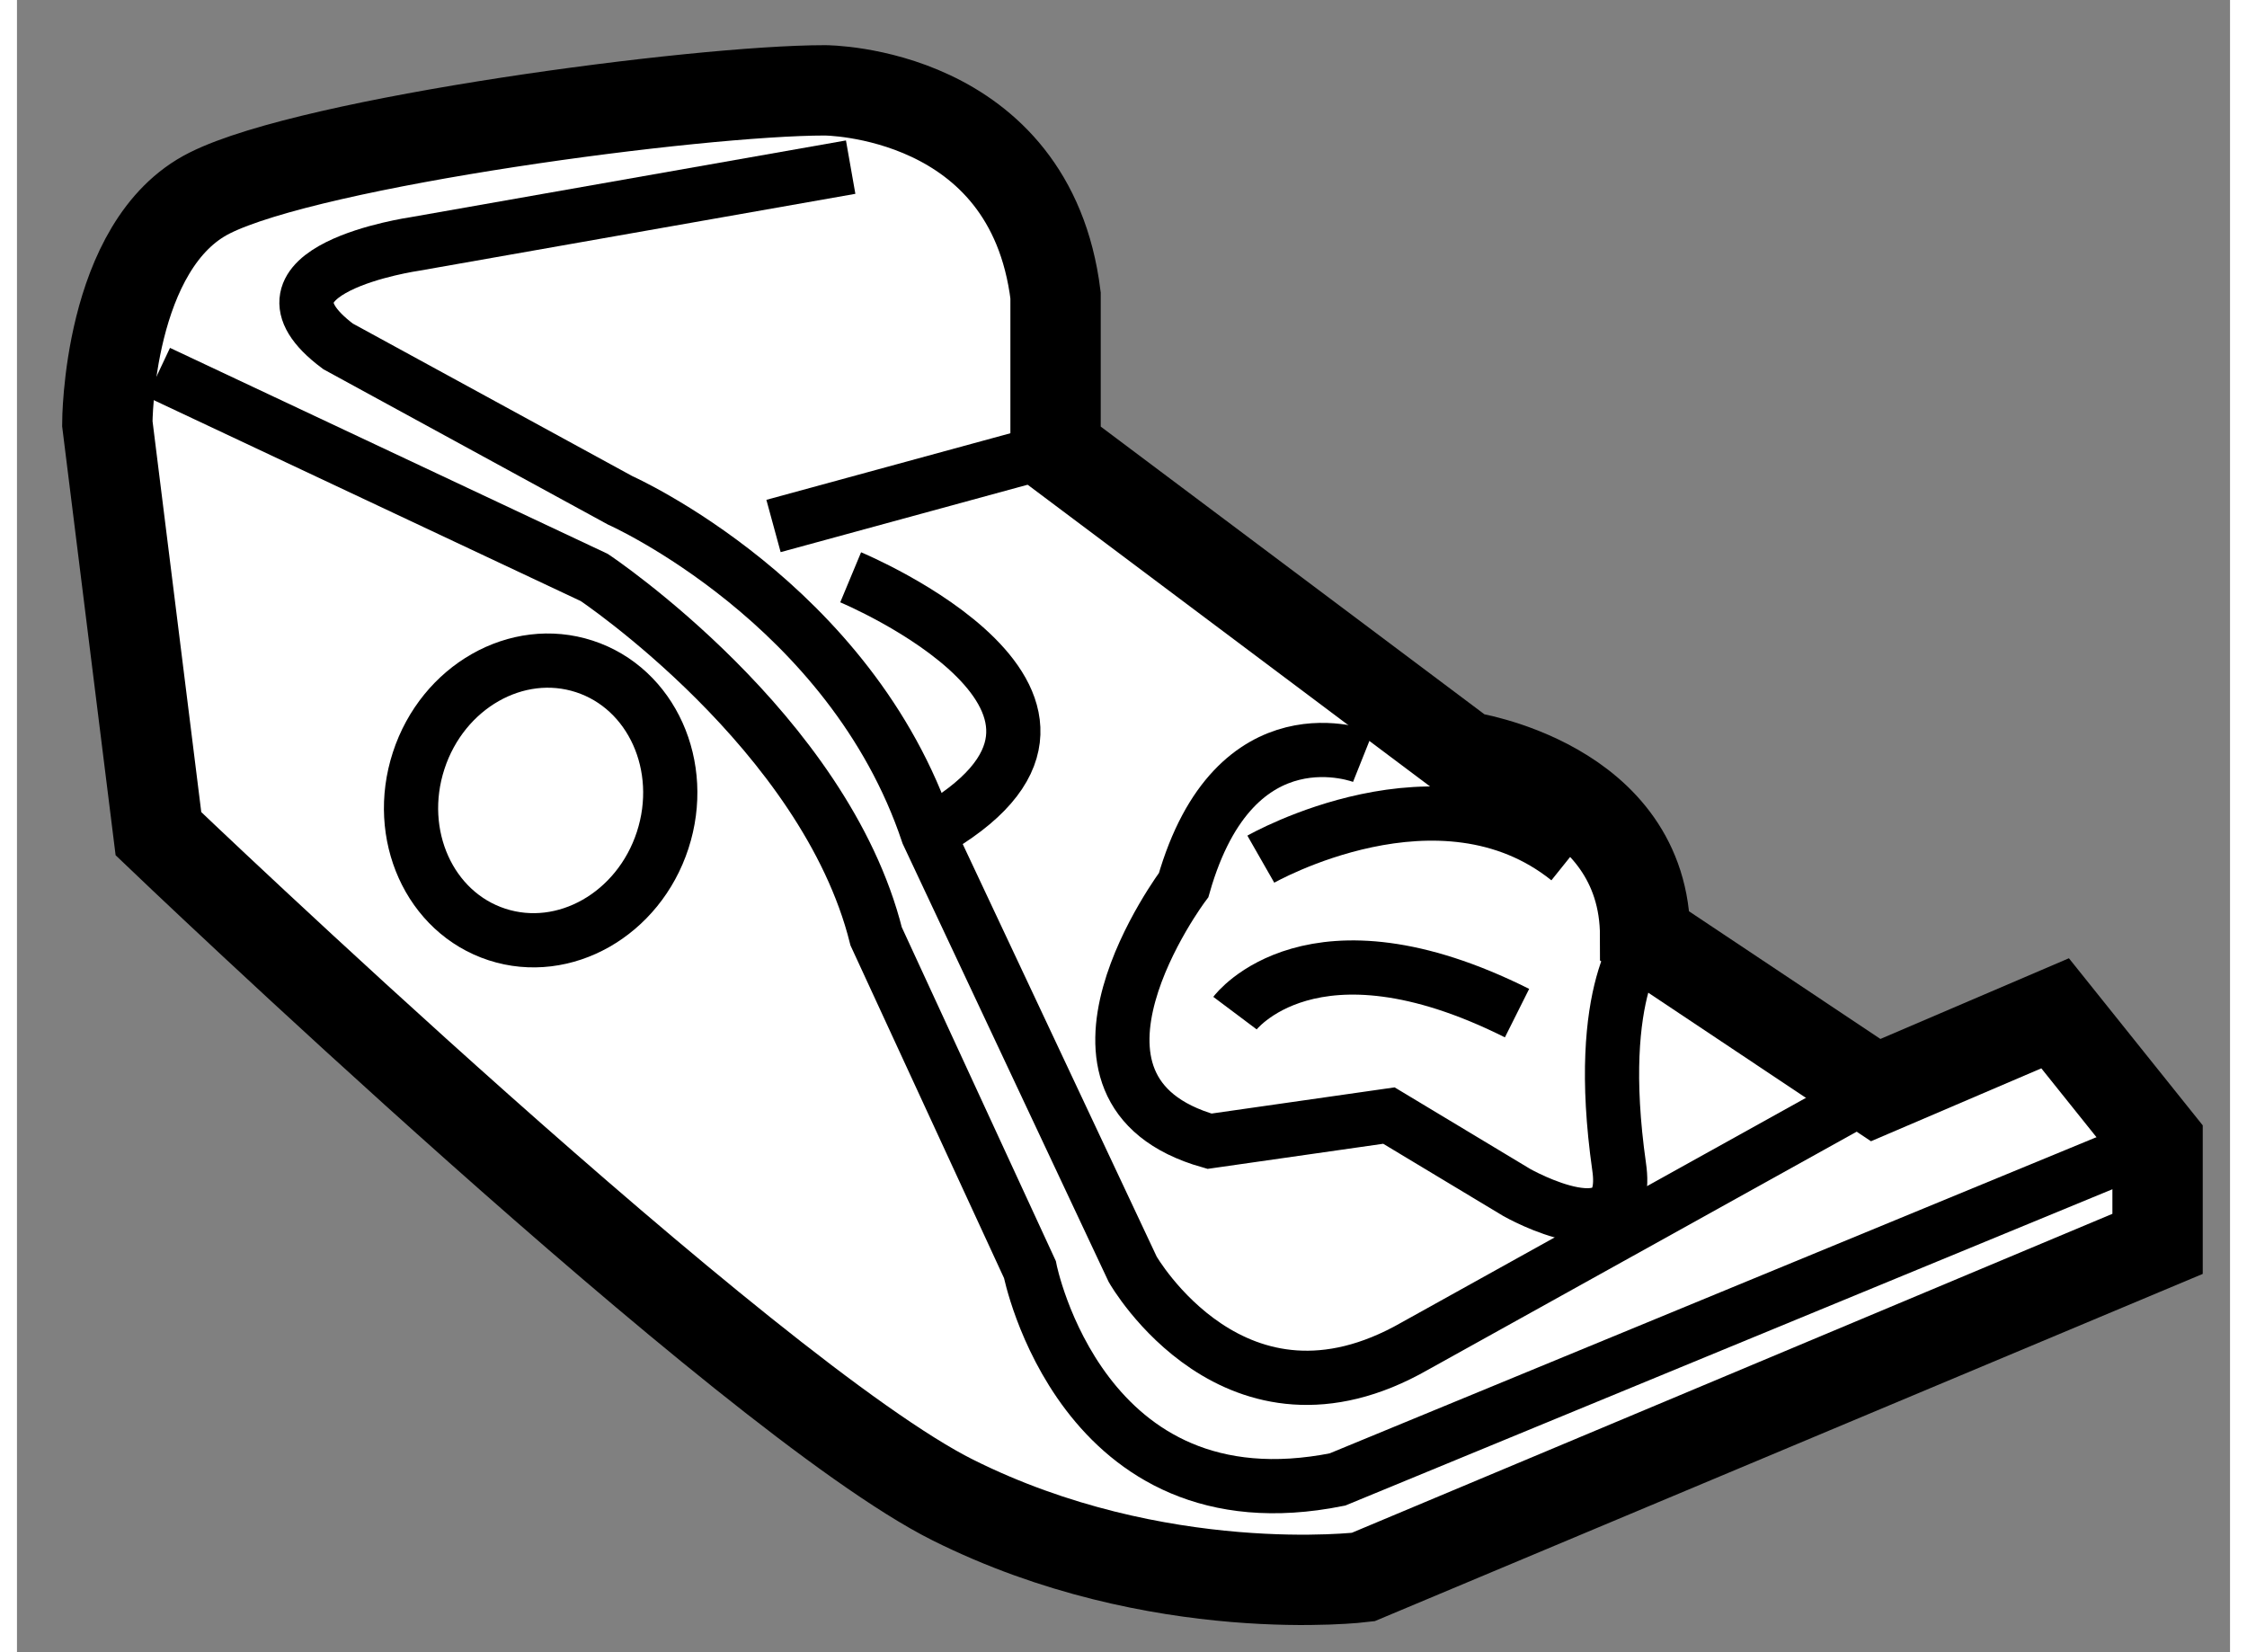
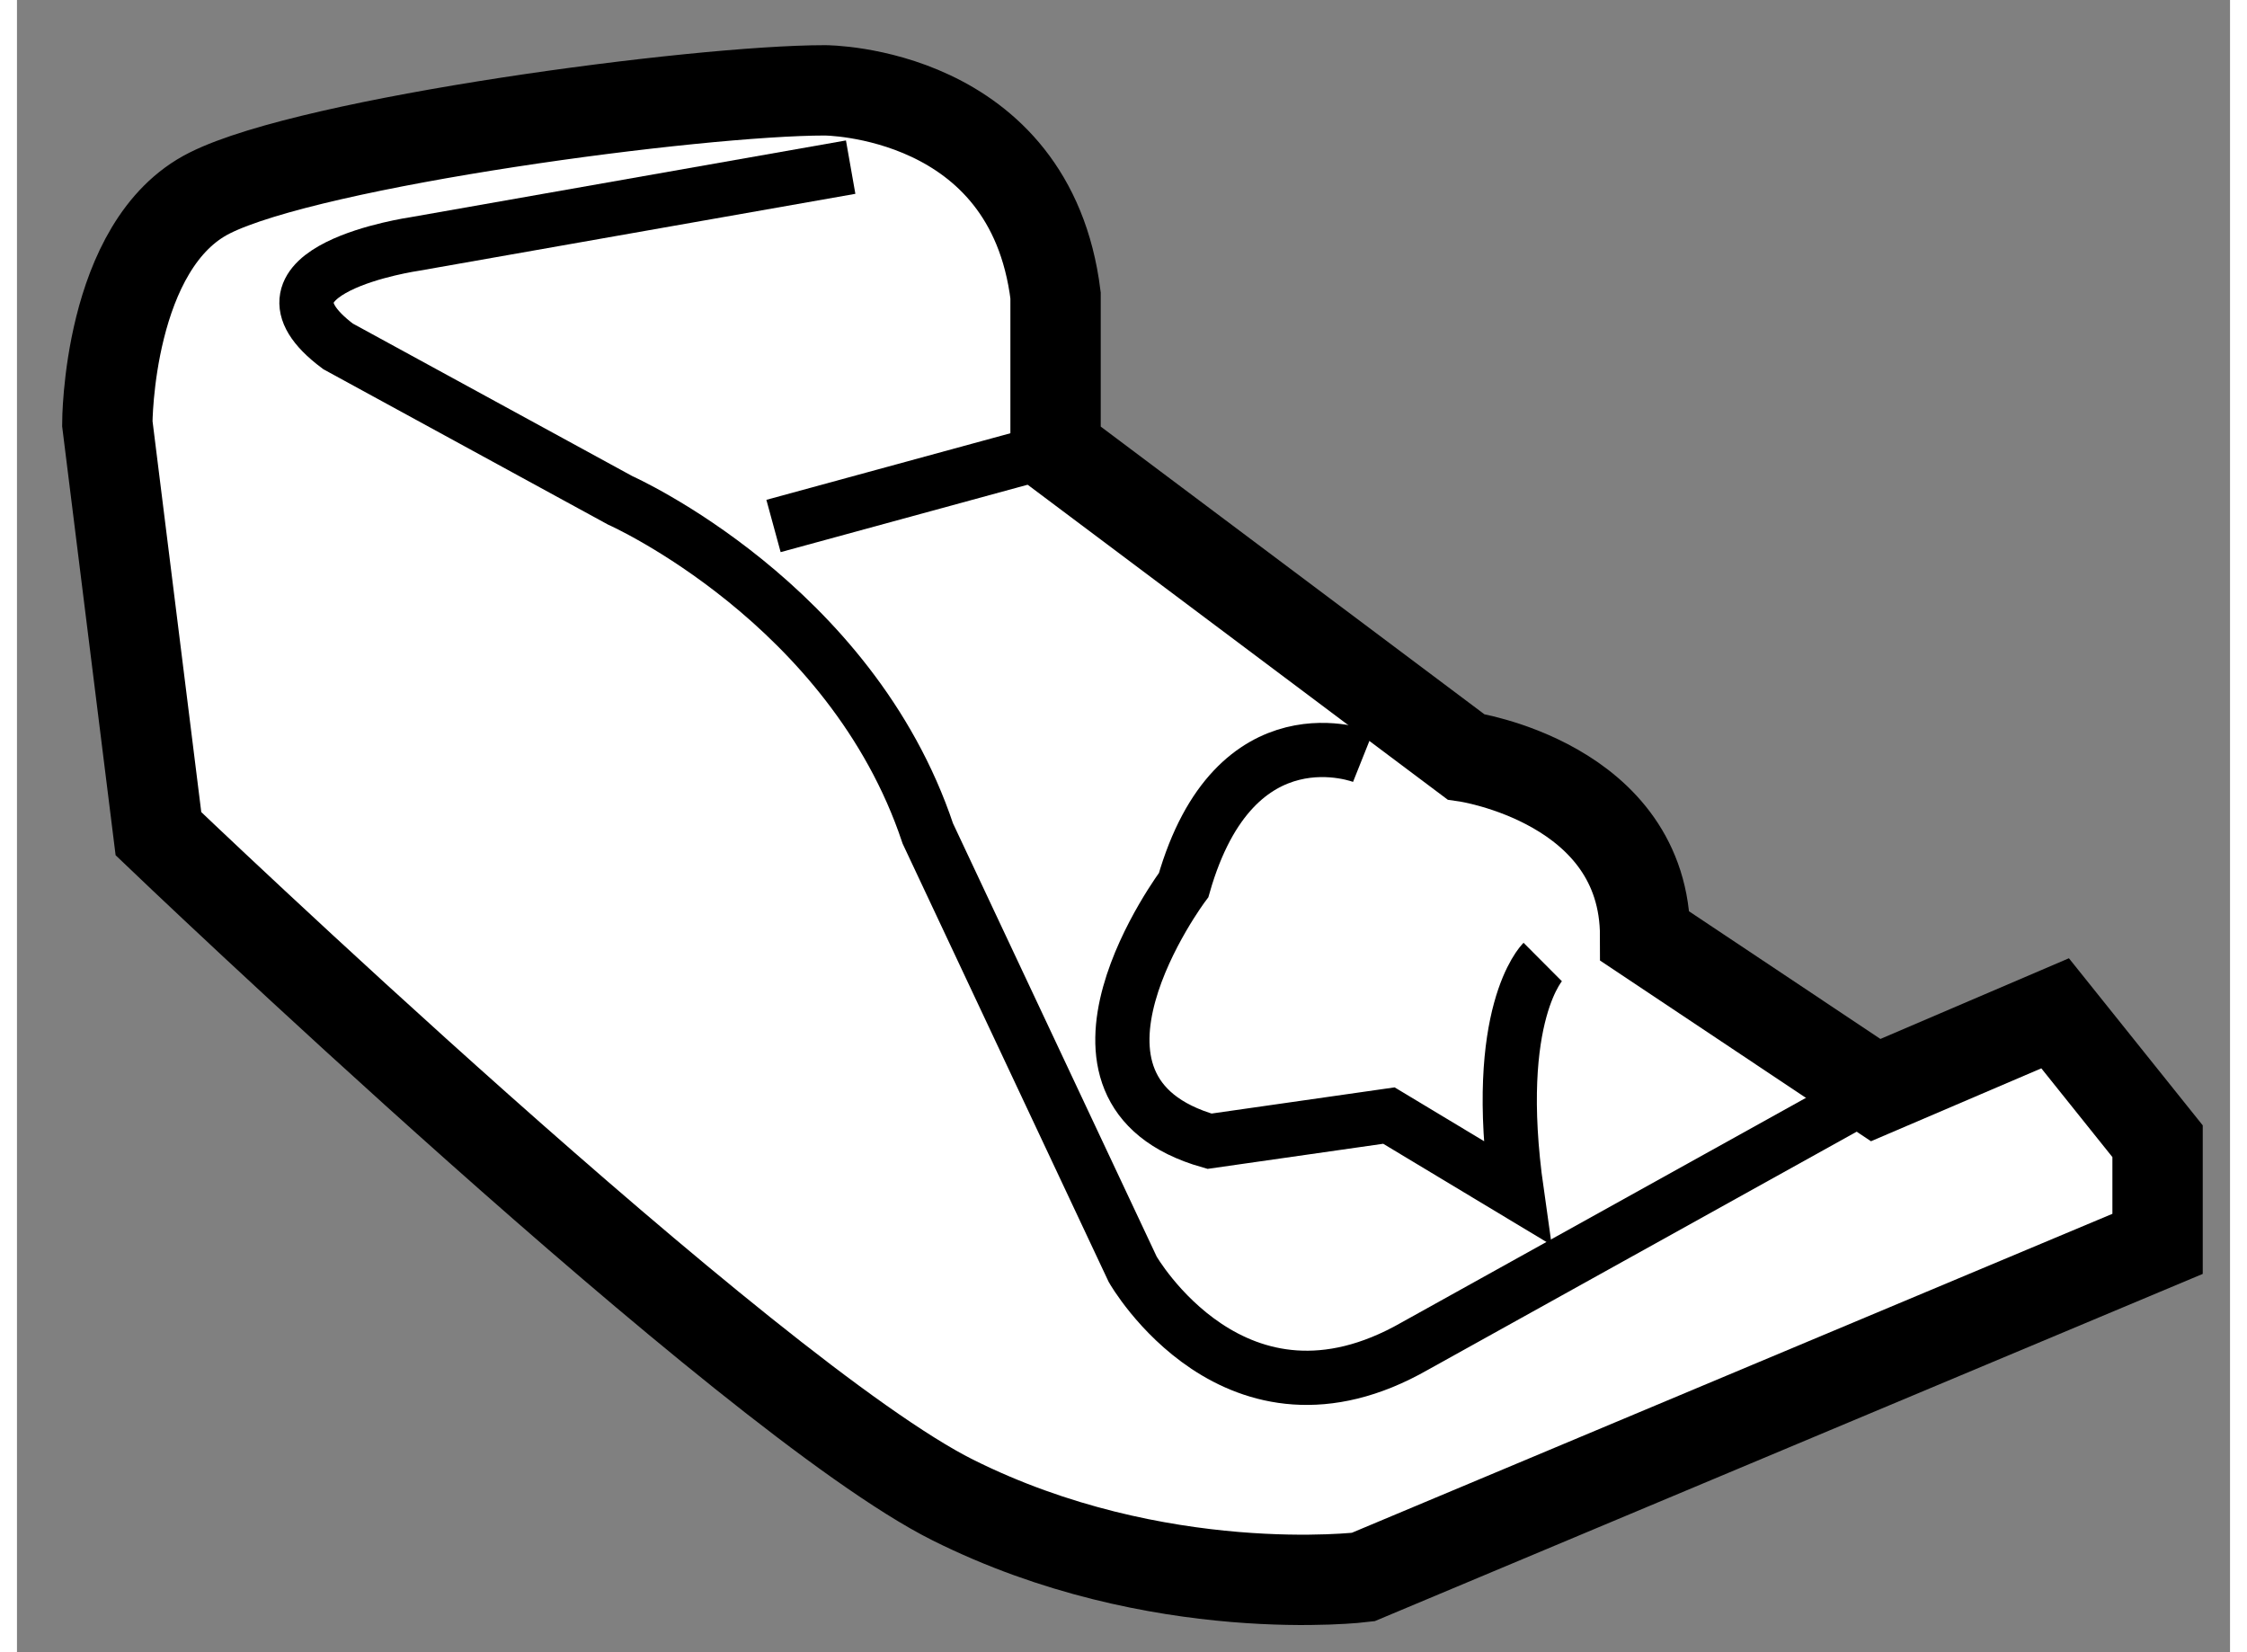
<svg xmlns="http://www.w3.org/2000/svg" version="1.1" x="0px" y="0px" width="244.8px" height="180px" viewBox="56.3 50.956 12.248 9.144" enable-background="new 0 0 244.8 180" xml:space="preserve">
  <rect x="56.3" y="50.956" width="12.248" height="9.144" fill="#808080" stroke="none" />
  <g>
    <path fill="#FFFFFF" stroke="#000000" stroke-width="0.5" d="M60.772,51.456c0,0,1.135,0,1.276,1.135v0.851l2.27,1.702    c0,0,0.993,0.143,0.993,0.994l1.276,0.851l0.993-0.425l0.567,0.708v0.568l-4.397,1.844c0,0-1.135,0.141-2.27-0.426    c-1.135-0.567-4.397-3.688-4.397-3.688L56.8,53.3c0,0,0-0.993,0.567-1.276C57.935,51.739,60.063,51.456,60.772,51.456z" />
    <path fill="none" stroke="#000000" stroke-width="0.3" d="M60.914,51.881l-2.411,0.425c0,0-0.993,0.143-0.426,0.567l1.561,0.852    c0,0,1.277,0.568,1.703,1.844l1.134,2.412c0,0,0.567,0.993,1.561,0.425l2.553-1.418" />
-     <path fill="none" stroke="#000000" stroke-width="0.3" d="M57.083,53.017l2.412,1.135c0,0,1.276,0.852,1.56,1.986l0.851,1.844    c0,0,0.284,1.446,1.702,1.162l4.54-1.872" />
-     <ellipse transform="matrix(0.951 0.31 -0.31 0.951 20.049 -15.613)" fill="none" stroke="#000000" stroke-width="0.3" cx="59.211" cy="55.356" rx="0.71" ry="0.78" />
-     <path fill="none" stroke="#000000" stroke-width="0.3" d="M60.914,54.151c0,0,1.702,0.709,0.426,1.418" />
    <line fill="none" stroke="#000000" stroke-width="0.3" x1="62.048" y1="53.441" x2="60.487" y2="53.867" />
-     <path fill="none" stroke="#000000" stroke-width="0.3" d="M63.75,55.144c0,0-0.709-0.283-0.993,0.71c0,0-0.851,1.135,0.143,1.418    l0.993-0.142l0.708,0.426c0,0,0.64,0.363,0.566-0.143c-0.141-0.993,0.143-1.276,0.143-1.276" />
-     <path fill="none" stroke="#000000" stroke-width="0.3" d="M63.041,56.563c0,0,0.426-0.568,1.561,0" />
-     <path fill="none" stroke="#000000" stroke-width="0.3" d="M63.184,55.711c0,0,0.994-0.568,1.702,0" />
+     <path fill="none" stroke="#000000" stroke-width="0.3" d="M63.75,55.144c0,0-0.709-0.283-0.993,0.71c0,0-0.851,1.135,0.143,1.418    l0.993-0.142l0.708,0.426c-0.141-0.993,0.143-1.276,0.143-1.276" />
  </g>
</svg>